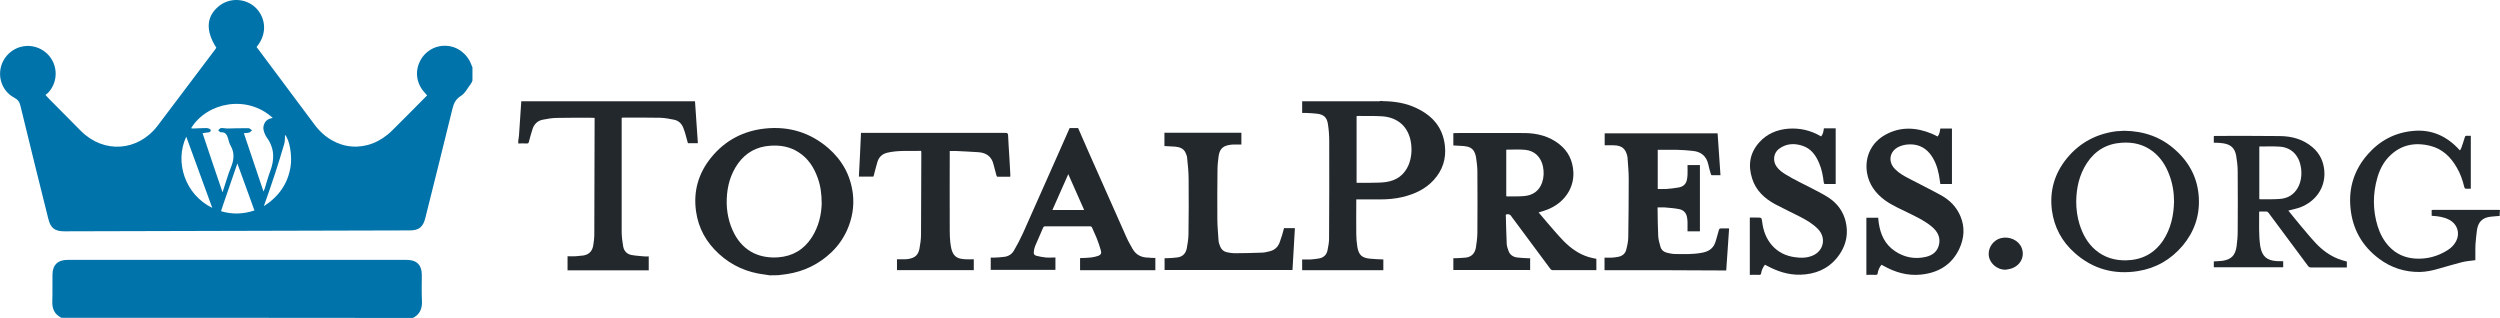
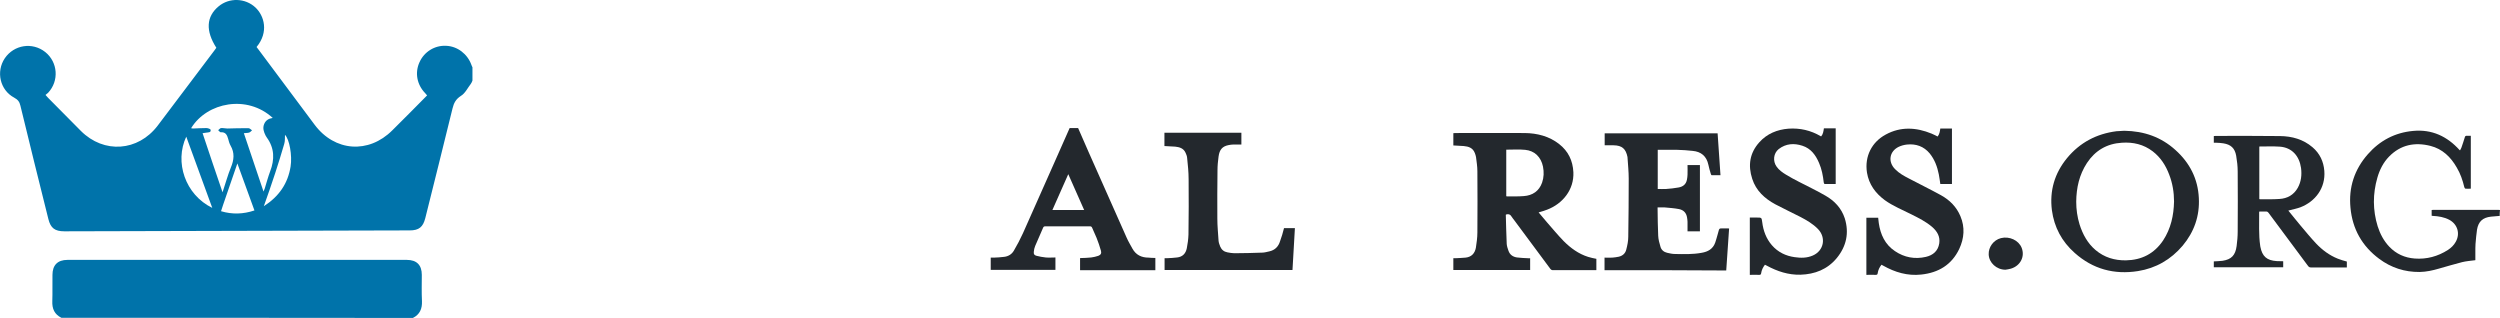
<svg xmlns="http://www.w3.org/2000/svg" id="Logo_TotalPress.org" x="0px" y="0px" viewBox="0 0 1653.6 210.2" style="enable-background:new 0 0 1653.6 210.2;" xml:space="preserve">
  <style type="text/css"> .st0{fill:#23282D;} .st1{fill:#0073AA;} </style>
  <g id="Name">
-     <path class="st0" d="M913.5,66.7c0.4,0.1,0.8,0.2,1.2,0.2c7.9,0.1,15.5,1.3,22.6,4.8c10.4,5,17.1,12.8,18.4,24.6 c1,8.7-1.5,16.4-7.5,22.9c-5.5,6-12.6,9.2-20.4,11.1c-5,1.2-10,1.6-15.1,1.6c-4.7,0-9.4,0-14,0c-0.5,0-1,0-1.6,0c0,0.5,0,0.9,0,1.4 c0,7.3-0.1,14.6,0,21.8c0,2.7,0.3,5.5,0.7,8.2c0.9,5.3,3,7.3,8.4,7.8c2.9,0.3,5.8,0.4,8.8,0.5c0,2.3,0,4.7,0,7.1 c-17.9,0-35.7,0-53.7,0c0-2.3,0-4.6,0-7.1c2,0,3.9,0.1,5.8,0c1.9-0.1,3.7-0.4,5.6-0.7c3-0.6,4.9-2.6,5.4-5.5c0.5-2.5,1-5,1-7.6 c0.1-21.6,0.2-43.1,0.1-64.7c0-3.8-0.3-7.6-0.9-11.3c-0.7-4.3-2.9-6.1-7.2-6.6c-2.5-0.3-5-0.4-7.5-0.5c-0.7,0-1.4,0-2.3,0 c0-0.5,0-0.9,0-1.4c0-2.1,0-4.1,0-6.3c0.6,0,1.1,0,1.6,0c16.4,0,32.7,0,49.1,0c0.4,0,0.9-0.1,1.3-0.2 C913.4,66.7,913.4,66.7,913.5,66.7z M897.3,120.9c3.1,0,6.1,0.1,9.1,0c3.5-0.1,7,0,10.4-0.5c7-1,12.1-4.7,14.9-11.3 c1.9-4.7,2.3-9.6,1.6-14.6c-1.6-10.7-8.8-17-19.5-17.6c-5.2-0.3-10.4-0.1-15.6-0.2c-0.3,0-0.6,0.1-0.9,0.1 C897.3,91.6,897.3,106.2,897.3,120.9z" />
-     <path class="st0" d="M509.1,182.1c-1.1-0.2-2.2-0.3-3.3-0.5c-11.6-1.4-21.7-5.8-30.3-13.7c-8.3-7.6-13.5-16.8-15.1-28 c-1.9-13.3,1.5-25.2,9.9-35.6c9.2-11.4,21.4-17.8,35.9-19.3c15.6-1.6,29.6,2.6,41.6,12.9c9.2,8,14.8,18,16.3,30.2 c1,8.4-0.4,16.5-3.9,24.3c-2.5,5.5-6,10.4-10.3,14.5c-8.3,7.9-18.2,12.7-29.5,14.4c-1.8,0.3-3.6,0.5-5.4,0.7 C513,182.1,511,182.1,509.1,182.1z M543.5,134.8c0-6.8-0.8-12.1-2.7-17.3c-2.5-6.9-6.3-12.8-12.6-16.8c-5.7-3.7-12.1-4.8-18.8-4.3 c-8.9,0.6-16,4.5-21.2,11.7c-5,7-7.2,15-7.5,23.5c-0.3,8.1,1.3,16,5.1,23.2c3,5.6,7.3,10.1,13.1,12.8c5,2.3,10.4,3,15.9,2.6 c9.5-0.7,16.9-5.1,22.1-13.1C541.6,149.8,543.3,141.8,543.5,134.8z" />
-     <path class="st0" d="M342.8,93.1c0.2-1.3,0.4-2.5,0.5-3.8c0.5-7.4,1-14.8,1.5-22.3c38.3,0,76.5,0,114.9,0 c0.6,9.2,1.3,18.4,1.9,27.7c-2.2,0-4.3,0-6.6,0c-0.5-1.8-1-3.7-1.5-5.5c-0.5-1.6-0.9-3.2-1.6-4.8c-1.1-2.7-3.1-4.6-6-5.2 c-3-0.6-6-1.2-9.1-1.3c-8.2-0.2-16.5-0.1-24.7-0.1c-0.2,0-0.5,0-0.9,0.1c0,0.4,0,0.8,0,1.3c0,24.8,0,49.5,0,74.3 c0,3.2,0.5,6.4,1,9.5s2.6,5.2,5.7,5.7c2.7,0.5,5.5,0.6,8.3,0.9c0.9,0.1,1.9,0,2.9,0c0,3.1,0,6.1,0,9.2c-17.9,0-35.8,0-53.7,0 c0-3,0-6,0-9.3c1.8,0,3.5,0.1,5.3,0c1.7-0.1,3.4-0.3,5.1-0.5c3.8-0.6,6-2.9,6.6-6.7c0.4-2.4,0.7-4.9,0.7-7.4 c0.1-25,0.1-50.1,0.2-75.1c0-0.6,0-1.1,0-1.8c-0.5,0-1-0.1-1.4-0.1c-8,0-16-0.1-24,0.1c-3,0.1-6,0.6-9,1.2c-3.3,0.7-5.5,2.8-6.6,6 c-0.9,2.9-1.8,5.8-2.5,8.7c-0.2,0.9-0.6,1-1.4,1c-1.9-0.1-3.8,0-5.6,0C342.8,94.2,342.8,93.6,342.8,93.1z" />
    <path class="st0" d="M1653.4,142.8c-1.9,0.2-3.9,0.3-5.8,0.5c-5.4,0.6-8.3,3.2-9.2,8.6c-0.5,3.1-0.7,6.3-1,9.5 c-0.1,1.8-0.1,3.6-0.1,5.4c0,1.8,0,3.6,0,5.3c-3,0.4-6,0.6-8.8,1.3c-5.2,1.3-10.3,2.9-15.4,4.3c-4.1,1.2-8.2,2.1-12.6,2.2 c-9.9,0.1-18.9-2.8-26.8-8.7c-11.3-8.4-17.7-19.7-19-33.8c-1.3-13.4,2.6-25.3,11.5-35.4c7.9-9,17.9-14.3,29.9-15.4 c12.5-1.2,22.6,3.6,30.8,12.7c0,0,0.1,0,0.3,0.1c0.3-0.6,0.7-1.2,0.9-1.8c0.8-2.2,1.5-4.5,2.2-6.7c0.2-0.8,0.5-1.1,1.4-1.1 c0.9,0.1,1.7,0,2.6,0c0,11.7,0,23.3,0,35c-1.2,0-2.4,0.1-3.5,0c-0.3,0-0.7-0.6-0.8-1c-1.1-4.6-2.6-9-5-13c-4-7-9.5-12.3-17.4-14.3 c-10.3-2.6-19.7-0.8-27.4,7.1c-3.8,3.9-6.2,8.7-7.7,13.9c-3.1,10.7-3.1,21.5,0.2,32.2c1.6,5,4,9.6,7.7,13.5 c4.6,4.8,10.2,7.3,16.8,7.8c7.9,0.6,15.3-1.4,22-5.7c2.1-1.4,3.9-3.1,5.1-5.3c3.1-5.4,1.3-11.6-4.2-14.6c-3.4-1.8-7.1-2.4-11-2.6 c-0.2,0-0.4,0-0.7-0.1c0-1.3,0-2.5,0-3.8c0.4,0,0.8-0.1,1.3-0.1c14.2,0,28.4,0,42.6,0c0.4,0,0.9,0.1,1.3,0.1 C1653.4,140.2,1653.4,141.5,1653.4,142.8z" />
    <path class="st0" d="M1012.1,170.8c0,2.7,0,5.2,0,7.8c-16.9,0-33.8,0-50.8,0c0-2.6,0-5.1,0-7.8c0.4,0,0.9,0,1.4,0 c2.2-0.1,4.5-0.2,6.7-0.4c3.9-0.4,6.1-2.8,6.8-6.5c0.5-3.3,1-6.7,1-10.1c0.1-13.5,0.1-27,0-40.5c0-3.1-0.5-6.3-0.9-9.4 c-0.1-0.9-0.5-1.8-0.8-2.7c-1.3-3.4-4.1-4.3-7.3-4.6c-2.3-0.2-4.5-0.2-6.9-0.4c0-2.7,0-5.3,0-8.1c0.4,0,0.8-0.1,1.3-0.1 c15.3,0,30.6-0.1,45.9,0c8.3,0.1,16.2,2.1,22.8,7.3c6,4.7,9,10.9,9.4,18.6c0.5,11.6-7.1,20.9-17.4,24.8c-1.8,0.7-3.6,1.2-5.6,1.8 c1.8,2.2,3.6,4.3,5.4,6.4c3.7,4.2,7.3,8.6,11.2,12.6c4.6,4.6,9.8,8.4,16.1,10.4c1.8,0.6,3.6,0.9,5.5,1.3c0,2.4,0,4.9,0,7.5 c-0.4,0-0.8,0-1.2,0c-9.2,0-18.3,0-27.5,0c-0.7,0-1.2-0.2-1.7-0.8c-8-10.7-16-21.5-23.9-32.2c-0.6-0.8-1.2-1.5-1.7-2.3 c-0.9-1.6-2.1-2-3.8-1.5c0,0.1-0.1,0.2-0.1,0.3c0.2,6.4,0.3,12.8,0.6,19.1c0.1,1.5,0.6,3,1.1,4.4c0.9,2.8,3,4.2,5.7,4.6 c2.4,0.3,4.8,0.4,7.1,0.5C1011.2,170.9,1011.6,170.8,1012.1,170.8z M996.3,99c0,10.2,0,20.5,0,30.8c0.3,0,0.4,0.1,0.6,0.1 c3.7,0,7.4,0.1,11-0.2c5.8-0.4,10.1-3.3,12.1-8.9c1.2-3.5,1.3-7,0.6-10.6c-1.3-6.3-5.5-10.5-11.8-11.1 C1004.7,98.7,1000.5,99,996.3,99z" />
    <path class="st0" d="M1061.3,178.7c0-2.7,0-5.3,0-8.3c1.7,0,3.4,0.1,5.1,0c1.4-0.1,2.9-0.3,4.3-0.6c2.6-0.6,4.4-2.2,5-4.8 c0.7-2.7,1.3-5.6,1.3-8.3c0.2-12.8,0.3-25.7,0.3-38.5c0-4.7-0.5-9.4-0.8-14.1c0-0.1,0-0.2,0-0.2c-1.1-5.5-3.6-7.7-9.2-7.8 c-1.9-0.1-3.9,0-5.9,0c0-2.8,0-5.3,0-7.9c24.9,0,49.7,0,74.7,0c0.6,9.2,1.2,18.4,1.9,27.7c-2,0-3.9,0-5.8,0c-0.2,0-0.5-0.5-0.6-0.9 c-0.6-2-1.2-4-1.6-6c-1.2-5.7-4.8-8.7-10.4-9.2c-3.4-0.4-6.8-0.6-10.2-0.7c-4.3-0.1-8.6,0-12.9,0c0,8.7,0,17.3,0,25.9 c1.8,0,3.7,0.1,5.5,0c2.8-0.2,5.6-0.5,8.3-1c2.8-0.5,4.9-2,5.5-5.1c0.2-1.1,0.4-2.3,0.4-3.4c0.1-2.1,0-4.1,0-6.3c2.8,0,5.5,0,8.2,0 c0,14.5,0,29.1,0,43.8c-2.6,0-5.3,0-8.2,0c0-2.1,0-4.2,0-6.3c0-1-0.2-1.9-0.3-2.8c-0.5-3.1-2.3-5-5.3-5.6c-3.1-0.6-6.2-0.8-9.4-1.1 c-1.5-0.1-3.1,0-4.8,0c0,0.3,0,0.7,0,1.1c0.1,5.9,0.1,11.7,0.4,17.6c0.1,2.5,0.8,4.9,1.5,7.3c0.6,2.2,2.3,3.5,4.4,4 c1.7,0.4,3.5,0.8,5.3,0.8c5.9,0.1,11.7,0.3,17.6-0.8c4.1-0.7,7.4-2.5,8.9-6.7c0.6-1.7,1-3.3,1.5-5c0.3-1.2,0.6-2.4,1-3.6 c0.1-0.3,0.6-0.8,0.9-0.8c1.9-0.1,3.8,0,5.8,0c-0.6,9.3-1.3,18.5-1.9,27.8C1114.8,178.7,1088.1,178.7,1061.3,178.7z" />
    <path class="st0" d="M764.2,170.6c0,2.8,0,5.4,0,8.1c-16.6,0-33.2,0-49.8,0c0-2.6,0-5.3,0-8c2.5-0.1,5-0.1,7.4-0.4 c1.6-0.2,3.2-0.6,4.7-1.1c1.6-0.6,2.2-1.7,1.7-3.4c-0.8-2.9-1.8-5.7-2.9-8.5c-0.9-2.2-1.9-4.4-2.9-6.6c-0.3-0.7-0.7-1-1.4-1 c-9.9,0-19.8,0-29.6,0c-0.7,0-1.1,0.2-1.4,0.8c-1.7,4.1-3.6,8.1-5.3,12.2c-0.5,1.2-0.8,2.5-0.9,3.8c-0.2,1.6,0.3,2.3,1.8,2.7 c2,0.5,4,0.9,6.1,1.1c2.1,0.2,4.2,0,6.4,0c0,2.8,0,5.5,0,8.2c-14.2,0-28.5,0-42.8,0c0-2.7,0-5.3,0-8.1c0.7,0,1.4,0,2.1,0 c2.2-0.1,4.5-0.2,6.7-0.5c2.8-0.3,5.1-1.7,6.5-4.1c2.2-3.7,4.2-7.6,6-11.5c7.1-15.9,14.1-31.8,21.2-47.7c3.2-7.3,6.4-14.6,9.7-21.9 c1.9,0,3.7,0,5.6,0c2.3,5.3,4.7,10.6,7,16c8.4,18.8,16.7,37.7,25.1,56.5c1.1,2.5,2.5,4.8,3.8,7.2c2.3,4.2,6,6,10.7,6 C761.2,170.6,762.6,170.6,764.2,170.6z M717.1,138.9c-3.5-7.9-7-15.7-10.5-23.7c-3.6,8-7,15.8-10.5,23.7 C703.1,138.9,710,138.9,717.1,138.9z" />
    <path class="st0" d="M1281.6,90.3c1.3-1.5,1.5-3.4,1.8-5.3c2.6,0,5.1,0,7.7,0c0,12.2,0,24.4,0,36.7c-2.6,0-5.1,0-7.7,0 c-0.3-2.1-0.6-4.3-1-6.4c-1-5-2.7-9.7-6-13.8c-3.9-4.7-9.1-6.5-15-5.9c-1.9,0.2-3.8,0.7-5.5,1.5c-6.2,3-7.3,9.9-2.4,14.8 c2.6,2.7,5.9,4.5,9.2,6.2c7,3.7,14.2,7.2,21.1,11c5.8,3.2,10.3,7.7,12.9,13.9c3.1,7.3,2.5,14.7-0.8,21.7 c-5,10.5-13.8,15.7-25.1,16.9c-9.1,1-17.4-1.5-25.2-5.9c-0.3-0.2-0.7-0.4-1.1-0.6c-1.3,1.6-2.2,3.5-2.5,5.5 c-0.1,0.9-0.4,1.2-1.3,1.2c-2-0.1-4.1,0-6.2,0c0-12.7,0-25.2,0-37.8c2.5,0,5.1,0,7.8,0c0.1,1.1,0.3,2.3,0.4,3.5 c1.1,7.6,4.1,14.2,10.7,18.6c6.2,4.2,13.2,5.5,20.5,3.8c4.7-1.1,8-3.9,8.8-8.9c0.7-4.6-1.4-8-4.7-10.9c-4.1-3.5-8.9-5.9-13.7-8.3 c-5.9-3-12.2-5.5-17.6-9.4c-6.2-4.6-10.5-10.4-11.8-18.2c-1.7-10.9,3.3-20.3,12.4-25.2c9.9-5.4,20.2-4.8,30.4-0.6 C1278.9,88.9,1280.2,89.6,1281.6,90.3z" />
    <path class="st0" d="M1167.4,175.1c-1.3,1.7-2.2,3.5-2.5,5.6c-0.1,0.9-0.5,1.1-1.3,1.1c-2-0.1-4.1,0-6.2,0c0-12.6,0-25.2,0-37.9 c1.6,0,3.1,0,4.7,0c3.1,0,3.1,0,3.5,3c0.7,5.7,2.6,10.9,6.4,15.3c4,4.6,9.2,7.1,15.1,7.9c4.1,0.6,8.1,0.6,12-1.1 c7.3-3.2,8.9-11.8,3.4-17.5c-3.3-3.4-7.4-5.8-11.6-8c-5.5-2.8-11.2-5.5-16.7-8.4c-7-3.8-12.7-9-15.2-16.8 c-2.9-8.9-1.7-17.1,4.7-24.2c5.1-5.7,11.8-8.4,19.3-9c7.6-0.5,14.7,1.1,21.3,5c0.1,0,0.2,0,0.3,0.1c1.3-1.5,1.5-3.4,1.8-5.3 c2.6,0,5.2,0,7.8,0c0,12.2,0,24.4,0,36.8c-2.4,0-4.9,0-7.3,0c-0.2,0-0.6-0.6-0.6-1c-0.5-4.4-1.3-8.8-3.1-12.9 c-2.2-5.2-5.4-9.6-11-11.4c-5.5-1.8-10.9-1.5-15.7,2.2c-3.5,2.8-4,8-1.4,11.6c1.6,2.3,3.9,3.9,6.2,5.3c2.8,1.7,5.7,3.3,8.7,4.8 c5.8,3,11.7,5.8,17.4,9.1c6,3.4,10.6,8.3,12.8,15c3,9.6,1.1,18.5-5.3,26.3c-6.2,7.5-14.5,10.7-24,11c-8,0.2-15.3-2.2-22.3-6 C1168.2,175.5,1167.8,175.3,1167.4,175.1z" />
-     <path class="st0" d="M609.3,99.8c-7.6,0.2-15.1-0.5-22.4,1.2c-3.3,0.8-5.5,2.8-6.5,6c-0.9,2.9-1.6,5.9-2.4,8.9 c-0.1,0.3-0.2,0.6-0.3,0.9c-3.2,0-6.3,0-9.6,0c0.5-9.6,1-19.2,1.4-28.9c0.5,0,0.9,0,1.4,0c31.4,0,62.9,0,94.3,0 c1.2,0,1.5,0.4,1.6,1.6c0.2,5.2,0.6,10.3,0.9,15.5c0.2,3.6,0.4,7.2,0.6,10.9c0,0.3,0,0.6-0.1,1c-2.9,0-5.6,0-8.4,0 c-0.3,0-0.6-0.5-0.7-0.8c-0.7-2.4-1.3-4.8-1.9-7.2c-1.2-5.2-4.7-7.8-9.7-8.2c-4.9-0.4-9.8-0.5-14.7-0.8c-1.5-0.1-3,0-4.6,0 c0,0.5,0,1,0,1.4c0,15.8-0.1,31.6,0,47.4c0,5.2-0.1,10.4,1,15.5c0.8,3.5,2.4,6.2,6.2,6.9c1.1,0.2,2.2,0.4,3.3,0.4 c1.8,0.1,3.5,0,5.4,0c0,2.5,0,4.8,0,7.2c-16.9,0-33.8,0-50.8,0c0-2.3,0-4.6,0-7.2c1.7,0,3.4,0,5.1,0c0.8,0,1.6-0.1,2.4-0.2 c4.4-0.7,6.6-2.6,7.4-7c0.5-2.9,1-5.9,1-8.9c0.1-18,0.1-36.1,0.2-54.1C609.3,100.8,609.3,100.4,609.3,99.8z" />
    <path class="st0" d="M1510.2,172.8c0,1.3,0,2.6,0,4c-15.3,0-30.6,0-45.9,0c0-1.3,0-2.6,0-3.9c2-0.1,3.9-0.2,5.8-0.4 c5.8-0.9,8.5-3.6,9.3-9.8c0.4-3.1,0.7-6.3,0.7-9.4c0.1-13.3,0.1-26.6,0-39.8c0-3.5-0.4-7-1-10.5c-0.9-5-3.5-7.4-8.5-8.2 c-1.6-0.3-3.3-0.3-5-0.4c-0.4,0-0.8,0-1.3,0c0-1.5,0-2.9,0-4.4c0.4,0,0.8-0.1,1.3-0.1c14.2,0,28.3-0.1,42.5,0.1 c7.9,0.1,15.3,2.1,21.5,7.4c4.8,4.1,7.3,9.4,7.8,15.6c0.9,11.4-6,20.3-15.8,24.1c-2.2,0.8-4.6,1.3-6.9,1.9 c-0.3,0.1-0.7,0.2-1.1,0.3c2.7,3.3,5.3,6.6,8,9.8c3.4,4,6.8,8.2,10.4,12c4.1,4.3,8.8,7.8,14.3,10c1.9,0.8,3.9,1.3,6,1.9 c0,1.2,0,2.5,0,3.9c-0.4,0-0.8,0-1.2,0c-7.5,0-15,0-22.6,0c-0.8,0-1.3-0.3-1.8-0.9c-8.7-11.7-17.4-23.4-26.1-35.1 c-0.6-0.8-1.1-1.1-2.1-1c-1.4,0.1-2.7,0-4,0c-0.1,0.1-0.2,0.2-0.2,0.3c0.1,7.5-0.4,14.9,0.7,22.4c0,0.2,0.1,0.4,0.1,0.6 c1.2,6.4,4.3,9.1,10.8,9.5C1507.3,172.7,1508.7,172.8,1510.2,172.8z M1494.4,131.7c0.3,0,0.4,0.1,0.6,0.1c4.2,0,8.5,0.1,12.7-0.2 c5.2-0.3,9.4-2.6,12.1-7.3c2.3-4.1,2.8-8.6,2.2-13.2c-1.1-7.8-5.9-13.5-14-14.1c-4.5-0.3-8.9-0.1-13.4-0.1c-0.1,0-0.1,0.1-0.2,0.2 C1494.4,108.6,1494.4,120.1,1494.4,131.7z" />
    <path class="st0" d="M1405.1,86.5c13.2,0.2,24.4,4.2,33.8,12.7c9.5,8.5,14.9,19.1,15.5,31.8c0.6,11.9-3.1,22.4-10.7,31.5 c-7.8,9.2-17.7,14.9-29.5,16.8c-15.8,2.5-29.9-1.3-41.9-12c-8.5-7.5-13.6-17-15.1-28.3c-1.6-12.9,1.8-24.4,10-34.4 c8.5-10.3,19.5-16.1,32.7-17.8C1401.8,86.7,1403.7,86.6,1405.1,86.5z M1438,133.3c0-6.1-1-12.1-3.2-17.8 c-2.3-6.1-5.7-11.4-10.9-15.4c-6-4.6-12.9-6.2-20.4-5.7c-9.9,0.6-17.6,5.1-23.1,13.4c-5.1,7.8-7,16.4-7.1,25.6 c0,5.1,0.7,10.1,2.2,15c2.1,6.6,5.3,12.5,10.6,17c5.8,4.9,12.6,6.9,20.1,6.8c10.4-0.2,18.7-4.4,24.6-13.2 C1435.9,151.2,1437.8,142.5,1438,133.3z" />
    <path class="st0" d="M849.3,150.9c2.4,0,4.7,0,7.2,0c-0.5,9.2-1.1,18.5-1.6,27.7c-28.2,0-56.4,0-84.6,0c0-2.6,0-5.1,0-7.8 c0.4,0,0.9,0,1.3,0c2.3-0.1,4.7-0.2,7-0.5c3.6-0.4,5.7-2.6,6.4-6.1c0.6-3,1-6,1.1-9c0.2-12.2,0.2-24.4,0.1-36.6 c0-4.8-0.5-9.5-1-14.3c-0.1-1.2-0.6-2.3-1.1-3.4c-1.3-2.8-3.9-3.6-6.7-3.9c-2.4-0.2-4.8-0.3-7.2-0.4c0-2.9,0-5.8,0-8.8 c16.9,0,33.9,0,50.9,0c0,2.6,0,5.1,0,7.8c-1.8,0-3.6,0-5.4,0c-1.1,0-2.1,0.2-3.2,0.4c-3.9,0.8-5.9,2.9-6.5,7.6c-0.4,3-0.7,6-0.7,9 c-0.1,10.7-0.2,21.3-0.1,32c0,4.9,0.5,9.7,0.8,14.6c0.1,1.3,0.6,2.6,1.1,3.9c0.9,2.1,2.5,3.4,4.7,3.8c1.6,0.3,3.2,0.6,4.7,0.6 c6.2,0,12.3-0.2,18.4-0.4c1.5,0,3.1-0.5,4.6-0.8c3.7-0.8,6.1-3.1,7.2-6.8C847.7,156.9,848.5,154,849.3,150.9z" />
    <path class="st0" d="M1326.5,178.4c-5.9,0-10.9-4.6-11.1-10.1c-0.2-4.8,3.1-9.5,8.1-10.8c5.6-1.4,11.7,1.4,13.7,6.4 c2.3,5.8-0.8,11.9-7.1,13.8C1328.8,178.1,1327.6,178.2,1326.5,178.4z" />
  </g>
  <g id="Icon">
    <path class="st1" d="M312.5,53.3c-0.3,0.7-0.6,1.6-1.1,2.2c-2.1,2.7-3.7,6.2-6.5,7.9c-3.4,2.2-4.7,4.7-5.6,8.4 c-5.9,24.2-12,48.4-18,72.5c-1.5,5.9-4.2,8.1-10.3,8.1c-76.1,0.2-152.3,0.4-228.4,0.6c-6.3,0-9.1-2.1-10.6-8.1 c-6.2-25-12.5-50-18.5-75c-0.6-2.6-1.7-4-4.1-5.3C0,59.6-2.8,47.4,3.2,38.5c6.1-8.9,18.2-10.8,26.7-4.1c8.4,6.7,9.3,19.1,1.9,27 c-0.5,0.5-1.1,0.8-1.7,1.4c0.7,0.8,1.2,1.4,1.7,1.9C39,72,46.3,79.3,53.5,86.6c15.2,15.2,37.8,13.6,50.8-3.5 c12.5-16.6,25-33.2,37.5-49.7c0.5-0.6,0.9-1.2,1.3-1.8c-7.2-11.2-6.7-20.6,1.5-27.4c7.1-5.9,17.6-5.5,24.3,0.7 c5.9,5.5,9,16.3,0.8,26.2c0.5,0.7,1,1.4,1.6,2.1c12.3,16.4,24.5,32.9,36.8,49.3c13.3,17.8,35.7,19.4,51.4,3.7 c7.7-7.6,15.3-15.3,23-23.1c-0.5-0.5-0.9-1.1-1.3-1.5c-5.5-5.7-6.9-13.6-3.7-20.5c3.1-6.9,10.1-11.2,17.6-10.8 c7.5,0.3,14.1,5.4,16.7,12.6c0.2,0.5,0.4,1.1,0.7,1.6C312.5,47.5,312.5,50.4,312.5,53.3z M161.3,88.1c4.4,12.9,8.6,25.6,13,38.6 c0.3-0.9,0.6-1.4,0.8-2c1.2-3.8,2.2-7.7,3.6-11.4c3-7.8,2.9-15.3-2.2-22.3c-0.3-0.4-0.6-0.9-0.8-1.3c-1.2-2.4-2.1-4.9-1-7.6 c1-2.5,3-3.7,5.7-4.1c-16.8-15.5-43.4-10.5-54,6.8c0.5,0.1,0.8,0.2,1.2,0.2c3-0.1,6-0.3,8.9-0.3c1,0,2.7,0.6,2.8,1.1 c0.4,1.9-1.4,1.7-2.6,1.9c-0.8,0.1-1.7,0.3-2.7,0.4c4.3,12.9,8.6,25.7,13.2,39.1c2-5.9,3.4-11.3,5.5-16.4c2.1-5,2.6-9.7-0.2-14.5 c-0.8-1.4-1.2-3-1.6-4.5c-0.7-2.5-1.7-4.6-4.9-4.3c-0.5,0-1.1-0.9-1.7-1.4c0.7-0.5,1.3-1.4,2-1.4c1.3-0.1,2.7,0.3,4.1,0.3 c4.7-0.1,9.4-0.3,14-0.2c0.8,0,1.5,0.9,2.3,1.4c-0.6,0.5-1.2,1.3-2,1.5C163.8,88,162.7,87.9,161.3,88.1z M168.3,139.2 c-3.8-10.4-7.5-20.5-11.3-31.1c-3.3,9.6-6.4,18.6-9.5,27.6c-0.4,1.3-0.8,2.5-1.3,4C153.6,141.9,160.8,141.7,168.3,139.2z M140.4,137.5c-5.8-15.9-11.4-31.3-17.2-47.1C115.3,107.2,122.5,128.8,140.4,137.5z M174.5,136.4c10.1-6.5,15.9-15,17.7-26.2 c1.2-7.4-0.8-18.2-3.7-21c-0.1,2,0.1,4.1-0.5,6c-1.9,6.5-3.9,13-6,19.4C179.7,121.7,177.2,128.8,174.5,136.4z" />
    <path class="st1" d="M40.6,210.2c-4.6-2.3-6.2-6-6-11c0.2-5.8,0-11.6,0.1-17.4c0-6.5,3.5-9.9,9.9-9.9c74.8,0,149.7,0,224.5,0 c6.5,0,9.9,3.4,9.9,9.9c0,5.8-0.2,11.6,0.1,17.4c0.2,5-1.4,8.8-6,11.1C195.7,210.2,118.1,210.2,40.6,210.2z" />
  </g>
</svg>